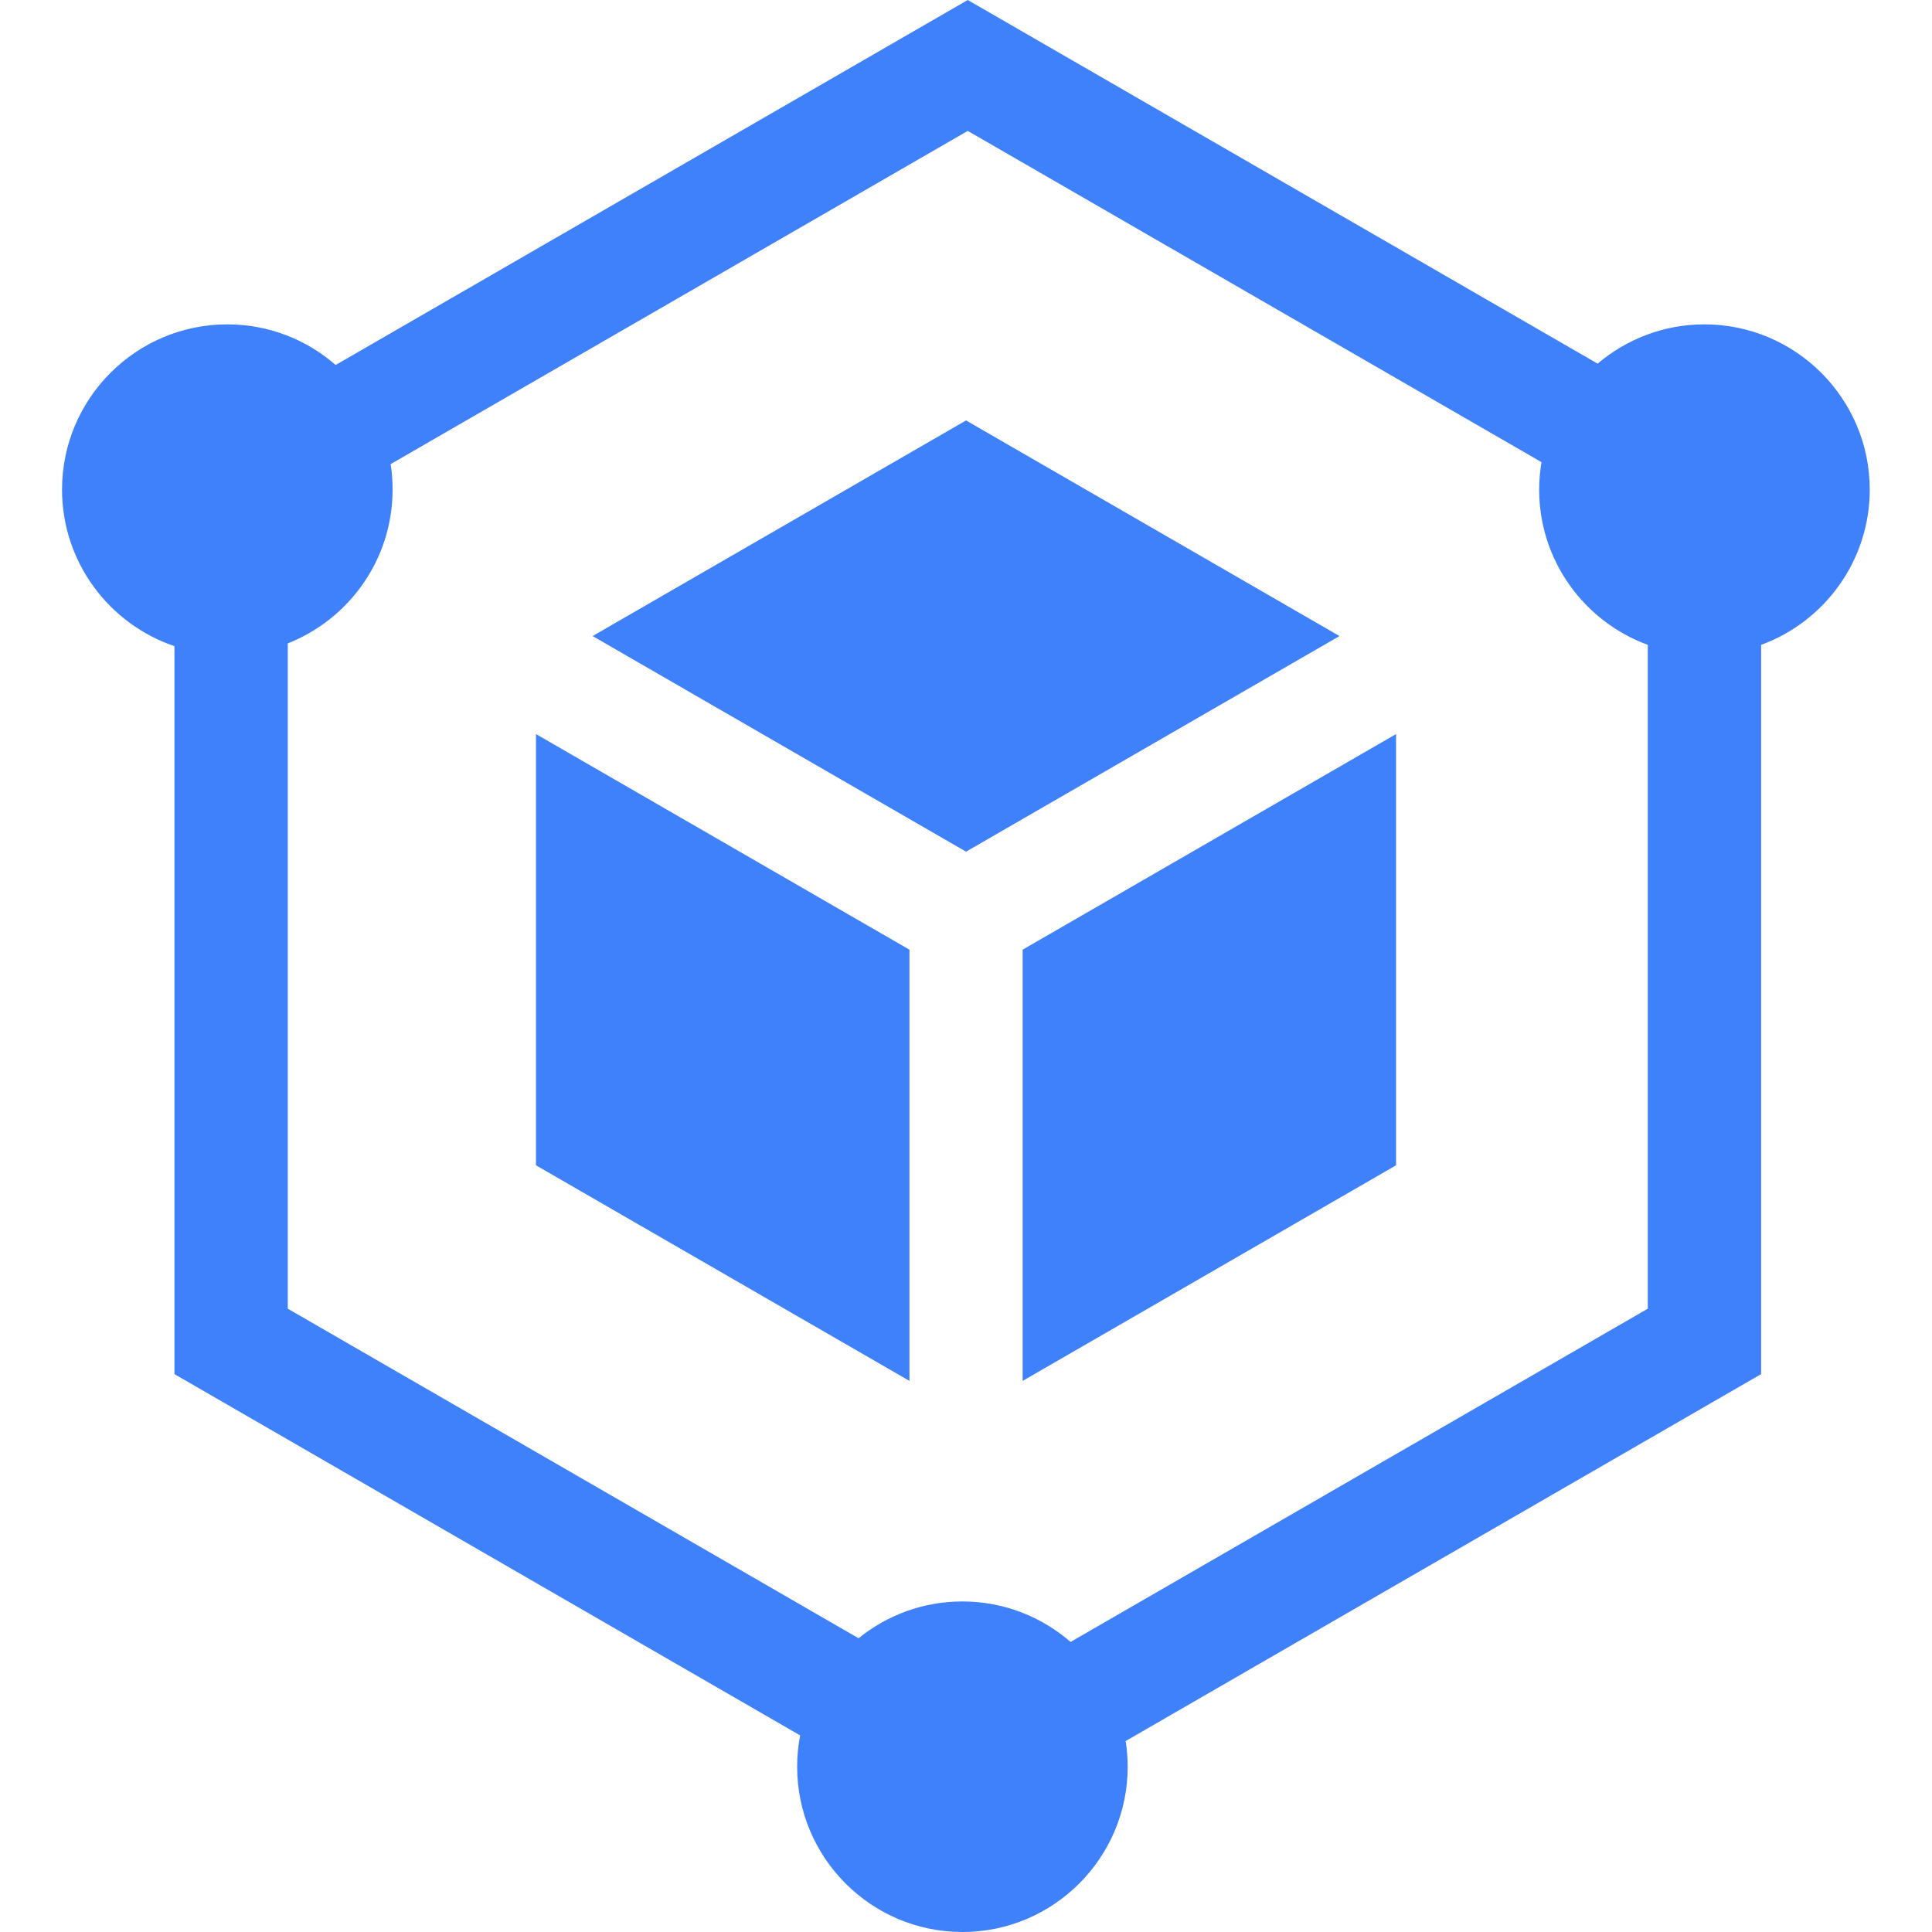
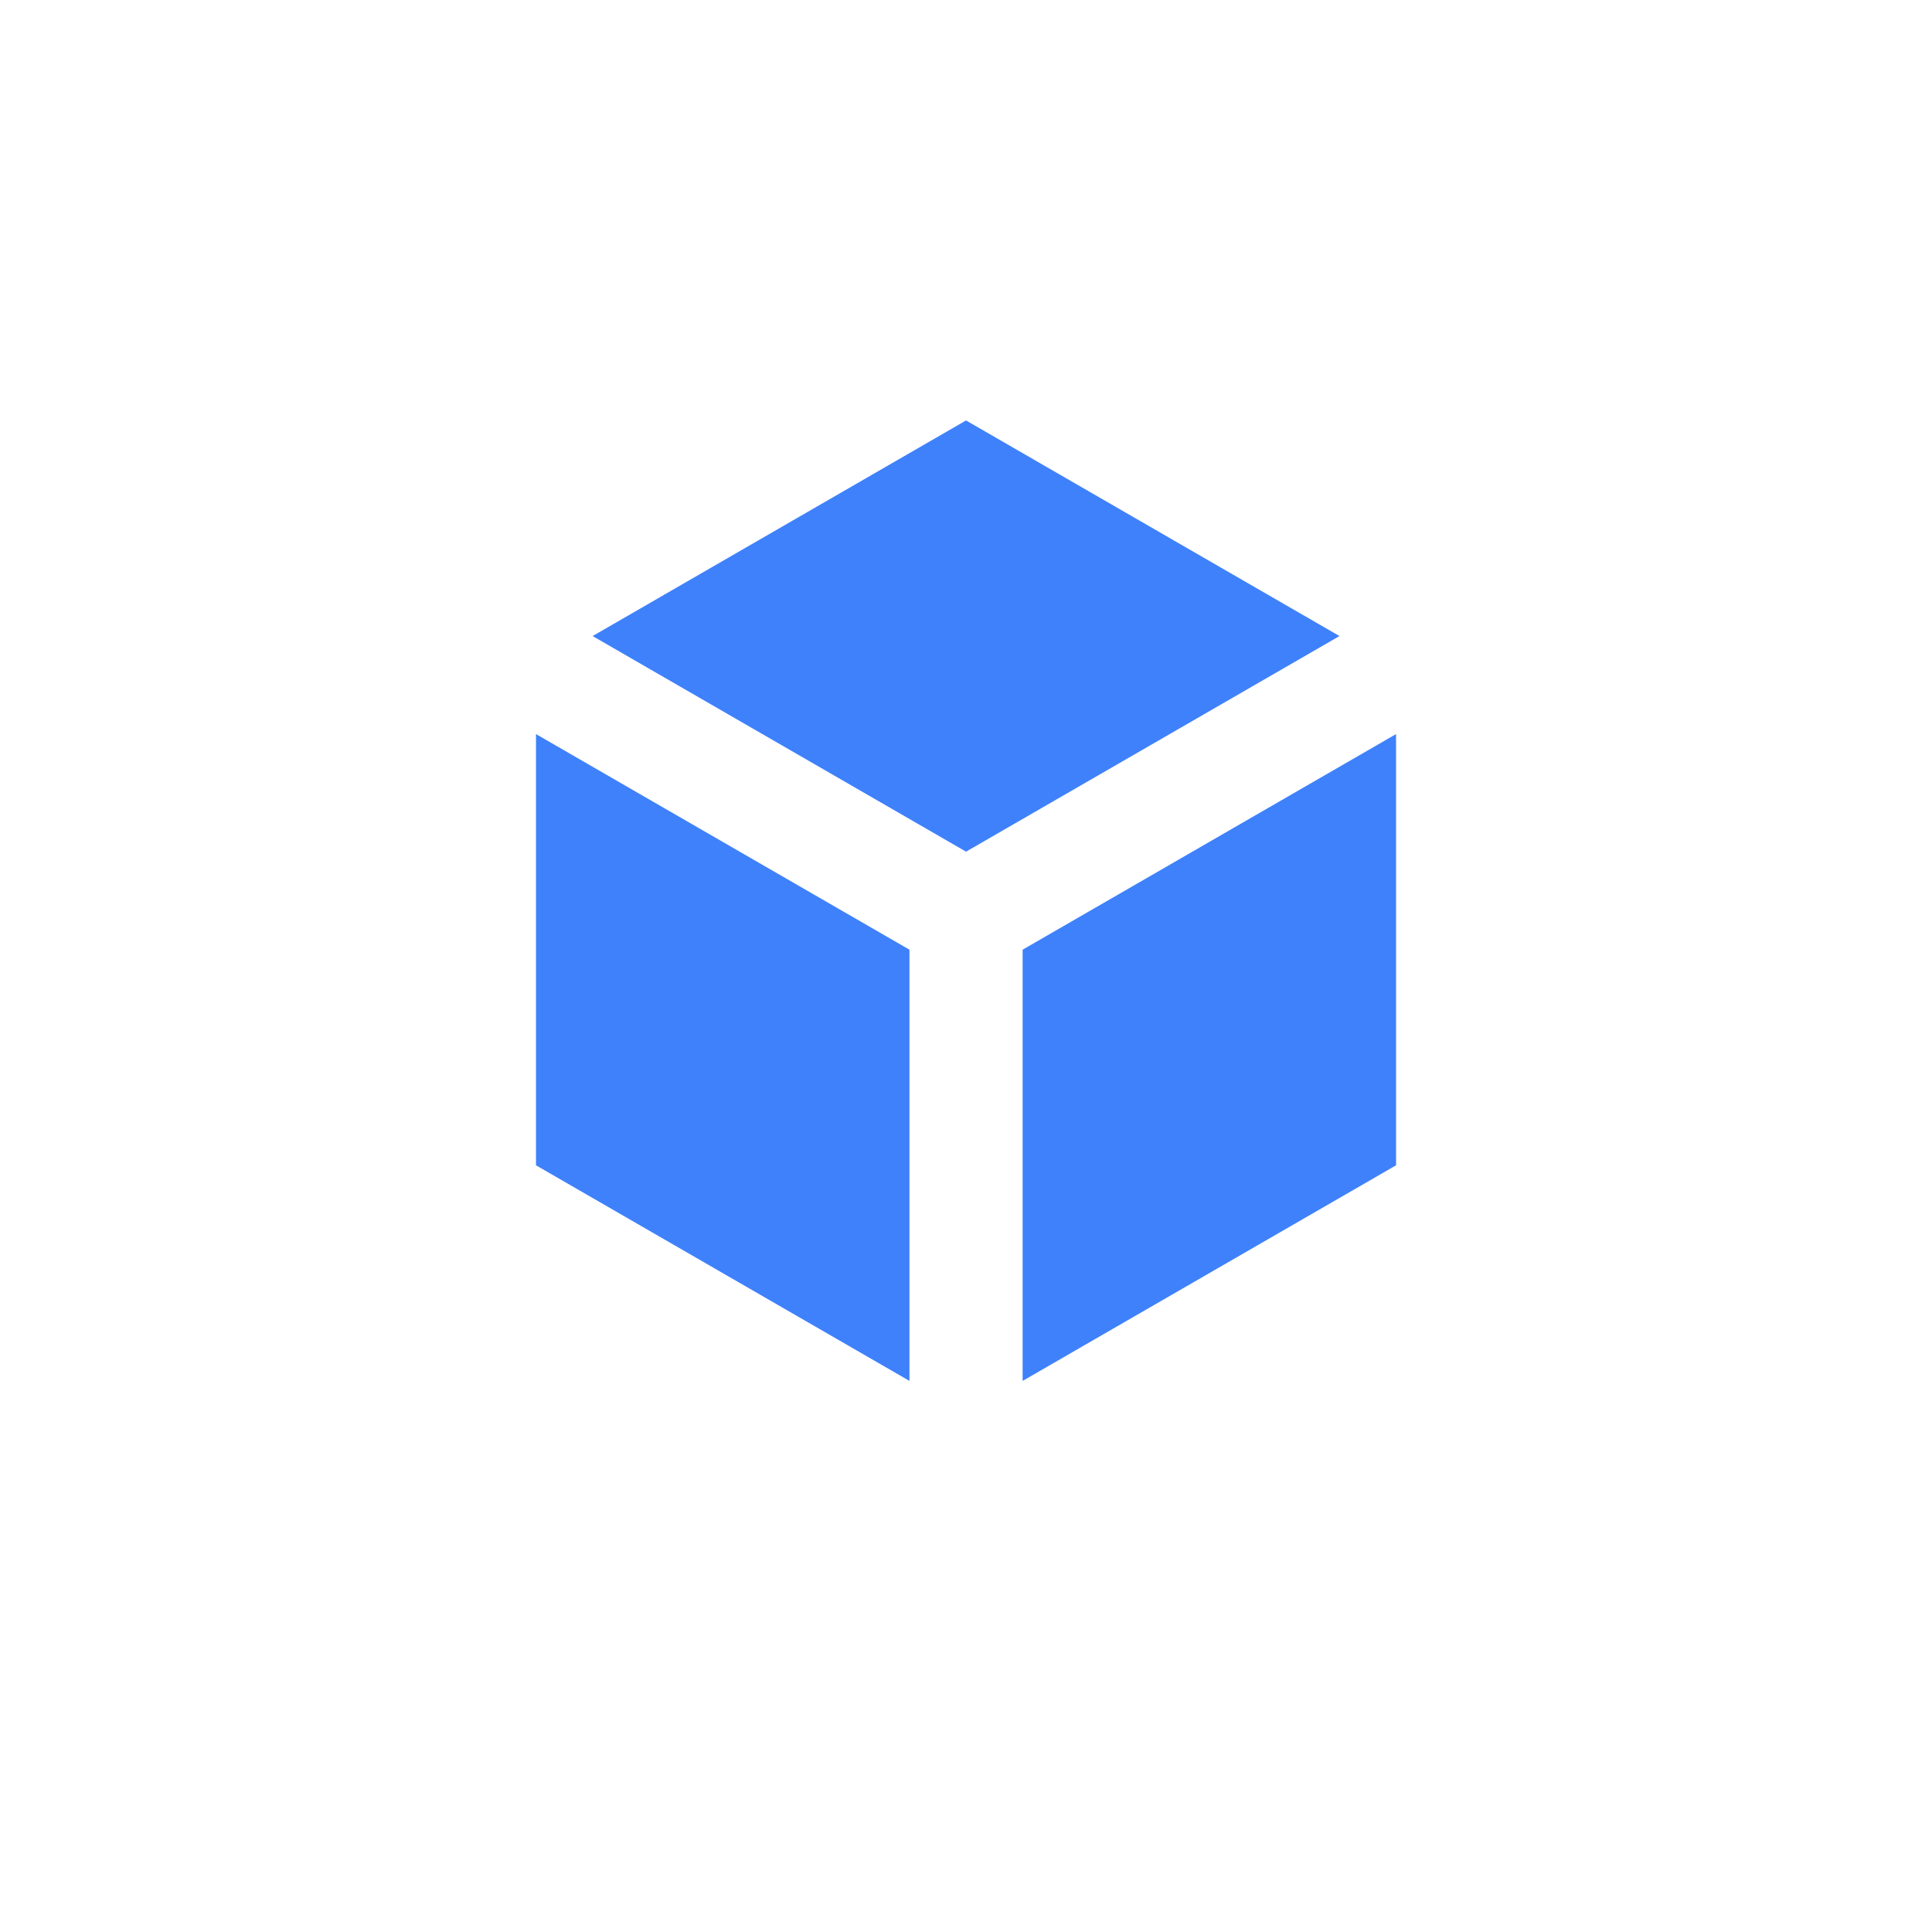
<svg xmlns="http://www.w3.org/2000/svg" width="45" height="45" viewBox="0 0 45 45" fill="none">
  <path d="M23.819 22.12V32.164L32.517 27.142V17.098L23.819 22.12ZM13.803 14.815L22.501 19.837L31.199 14.815L22.501 9.793L13.803 14.815ZM21.183 22.12L12.484 17.098V27.142L21.183 32.164V22.12Z" fill="#3F81FB" />
-   <path d="M39.7 7.555C38.752 7.555 37.883 7.9 37.212 8.47L22.541 0L7.818 8.501C7.142 7.912 6.26 7.555 5.295 7.555C3.172 7.555 1.445 9.281 1.445 11.404C1.445 13.096 2.543 14.535 4.063 15.05V32.006L18.637 40.421C18.59 40.661 18.567 40.905 18.567 41.15C18.567 43.273 20.293 45 22.416 45C24.539 45 26.266 43.273 26.266 41.15C26.266 40.947 26.25 40.747 26.219 40.552L41.02 32.006V15.02C42.495 14.48 43.55 13.063 43.55 11.404C43.55 9.282 41.822 7.555 39.7 7.555ZM38.38 30.482L24.936 38.244C24.26 37.657 23.379 37.301 22.416 37.301C21.501 37.301 20.66 37.622 19.998 38.158L6.703 30.482V14.986C8.131 14.422 9.144 13.03 9.144 11.404C9.144 11.202 9.129 11.004 9.099 10.81L22.541 3.049L35.904 10.764C35.869 10.976 35.85 11.19 35.85 11.404C35.85 13.063 36.905 14.48 38.38 15.02V30.482Z" fill="#3F81FB" />
</svg>